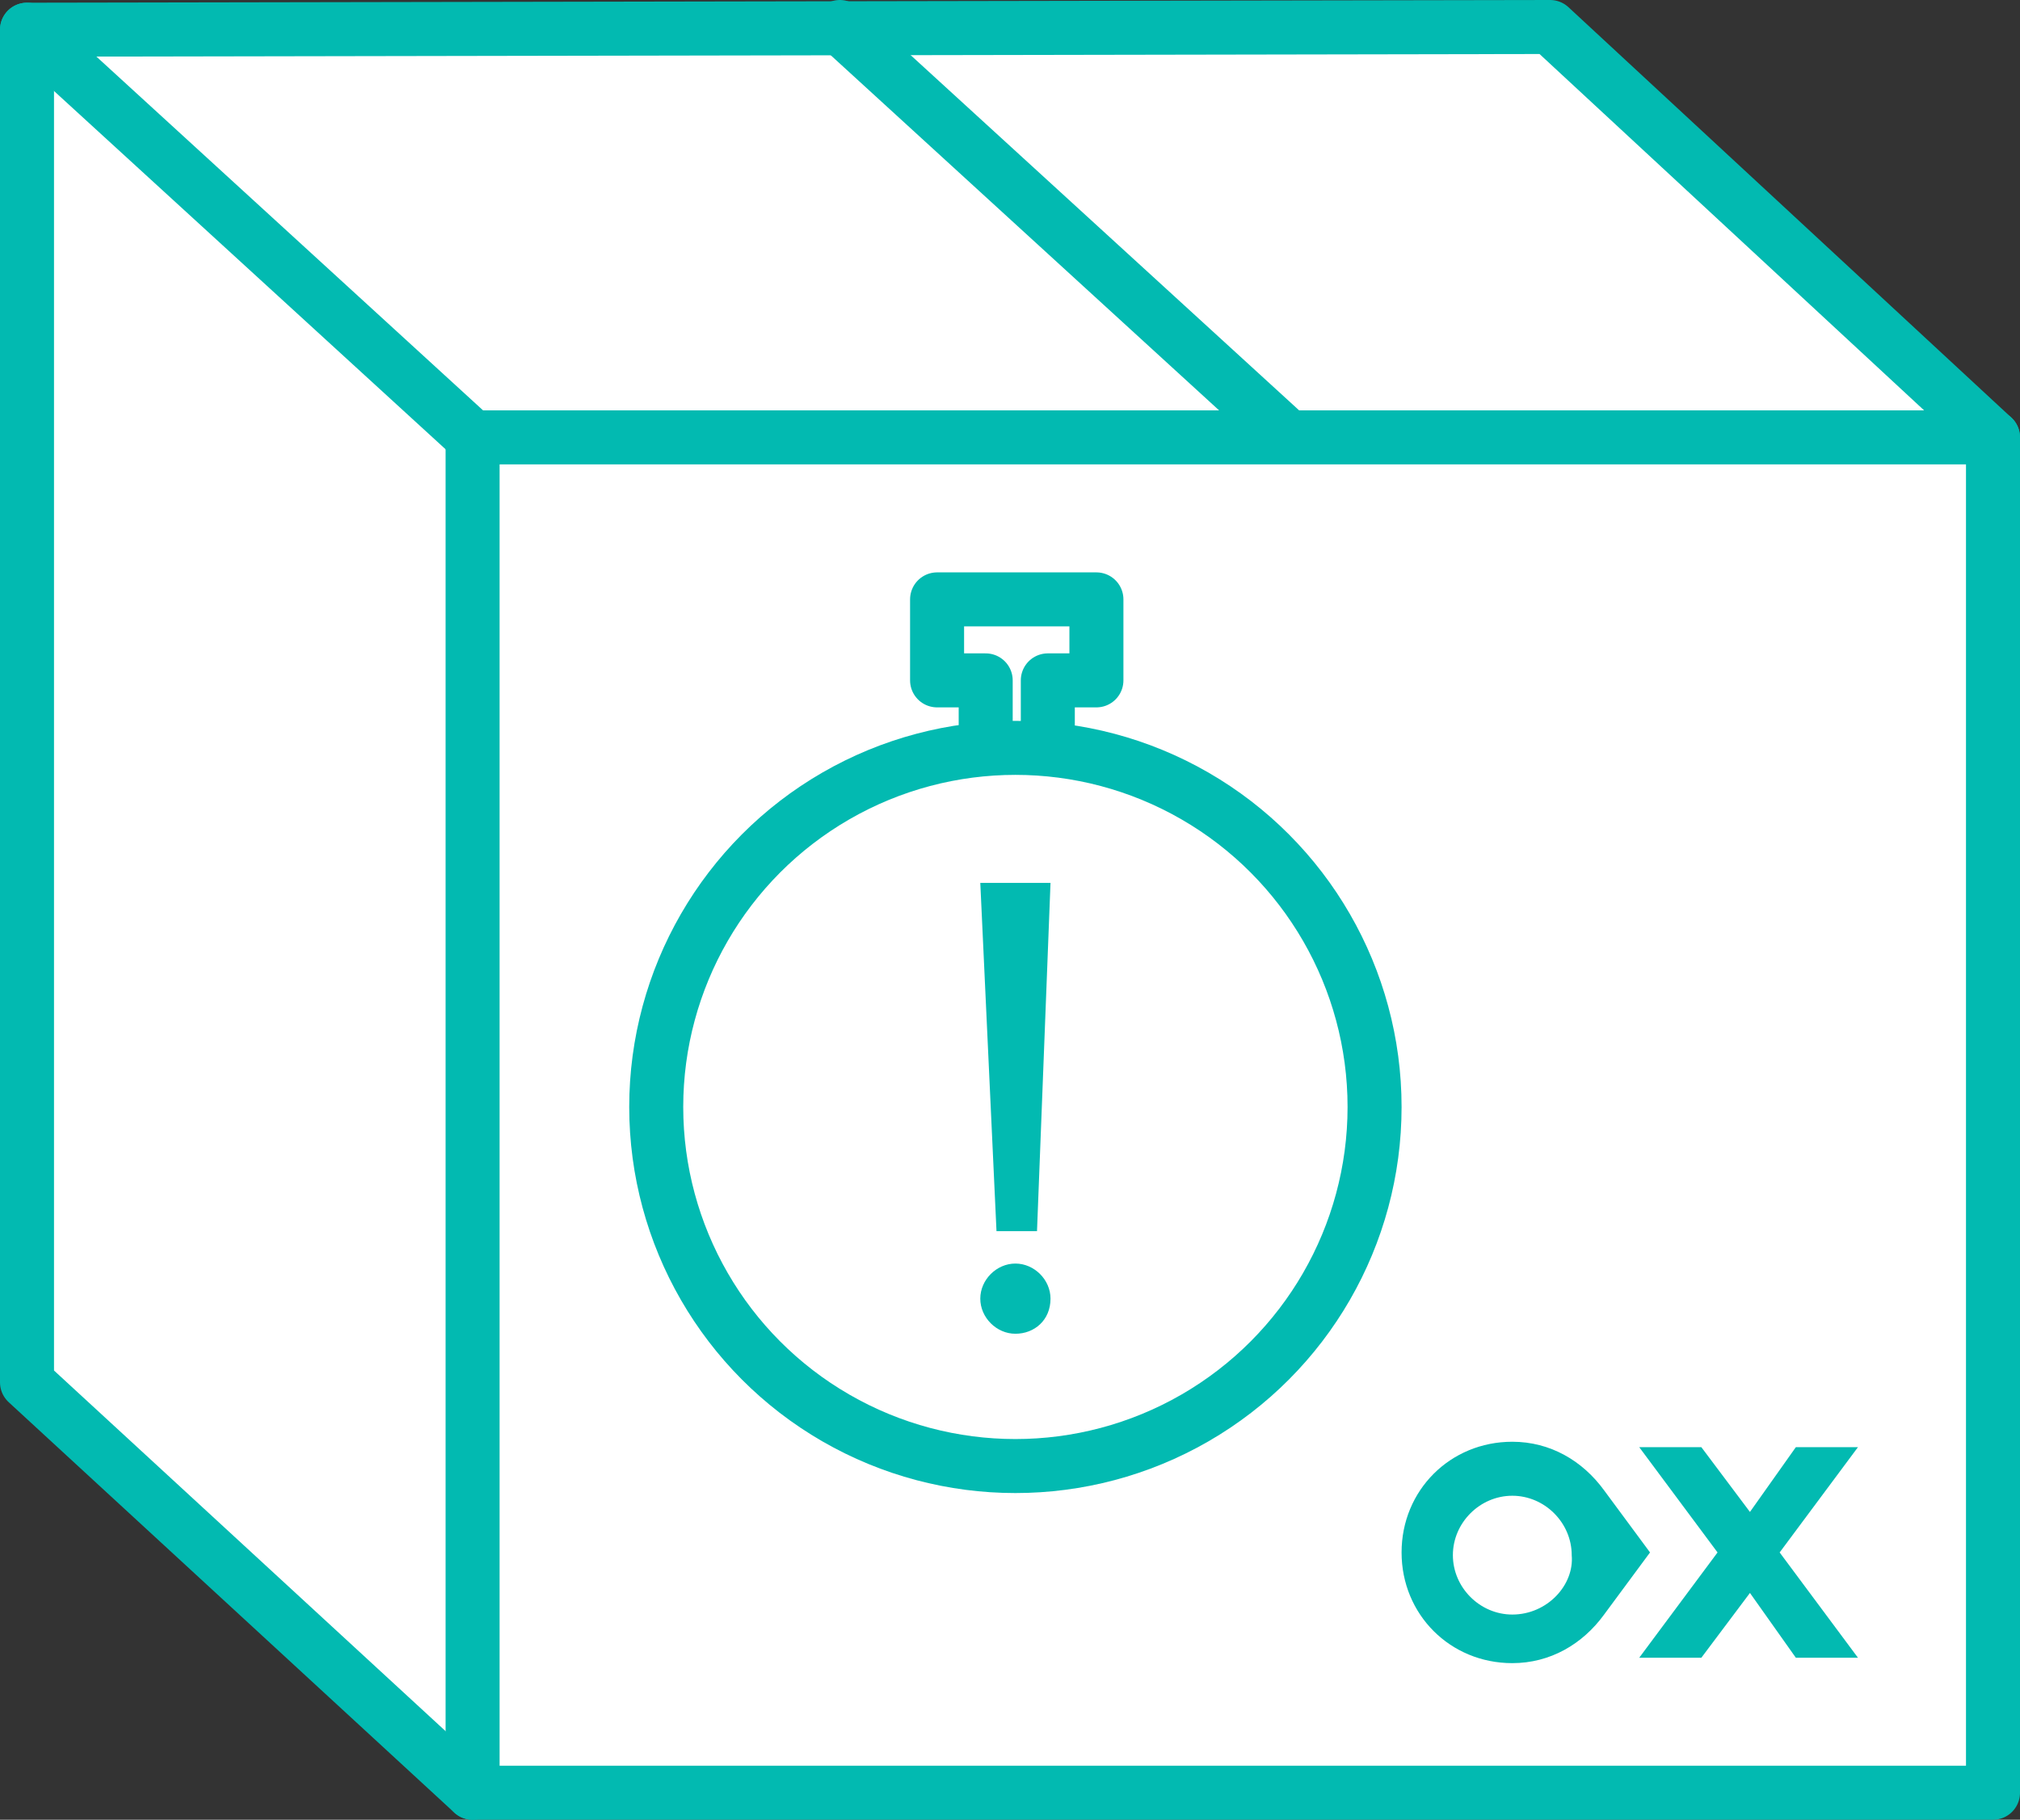
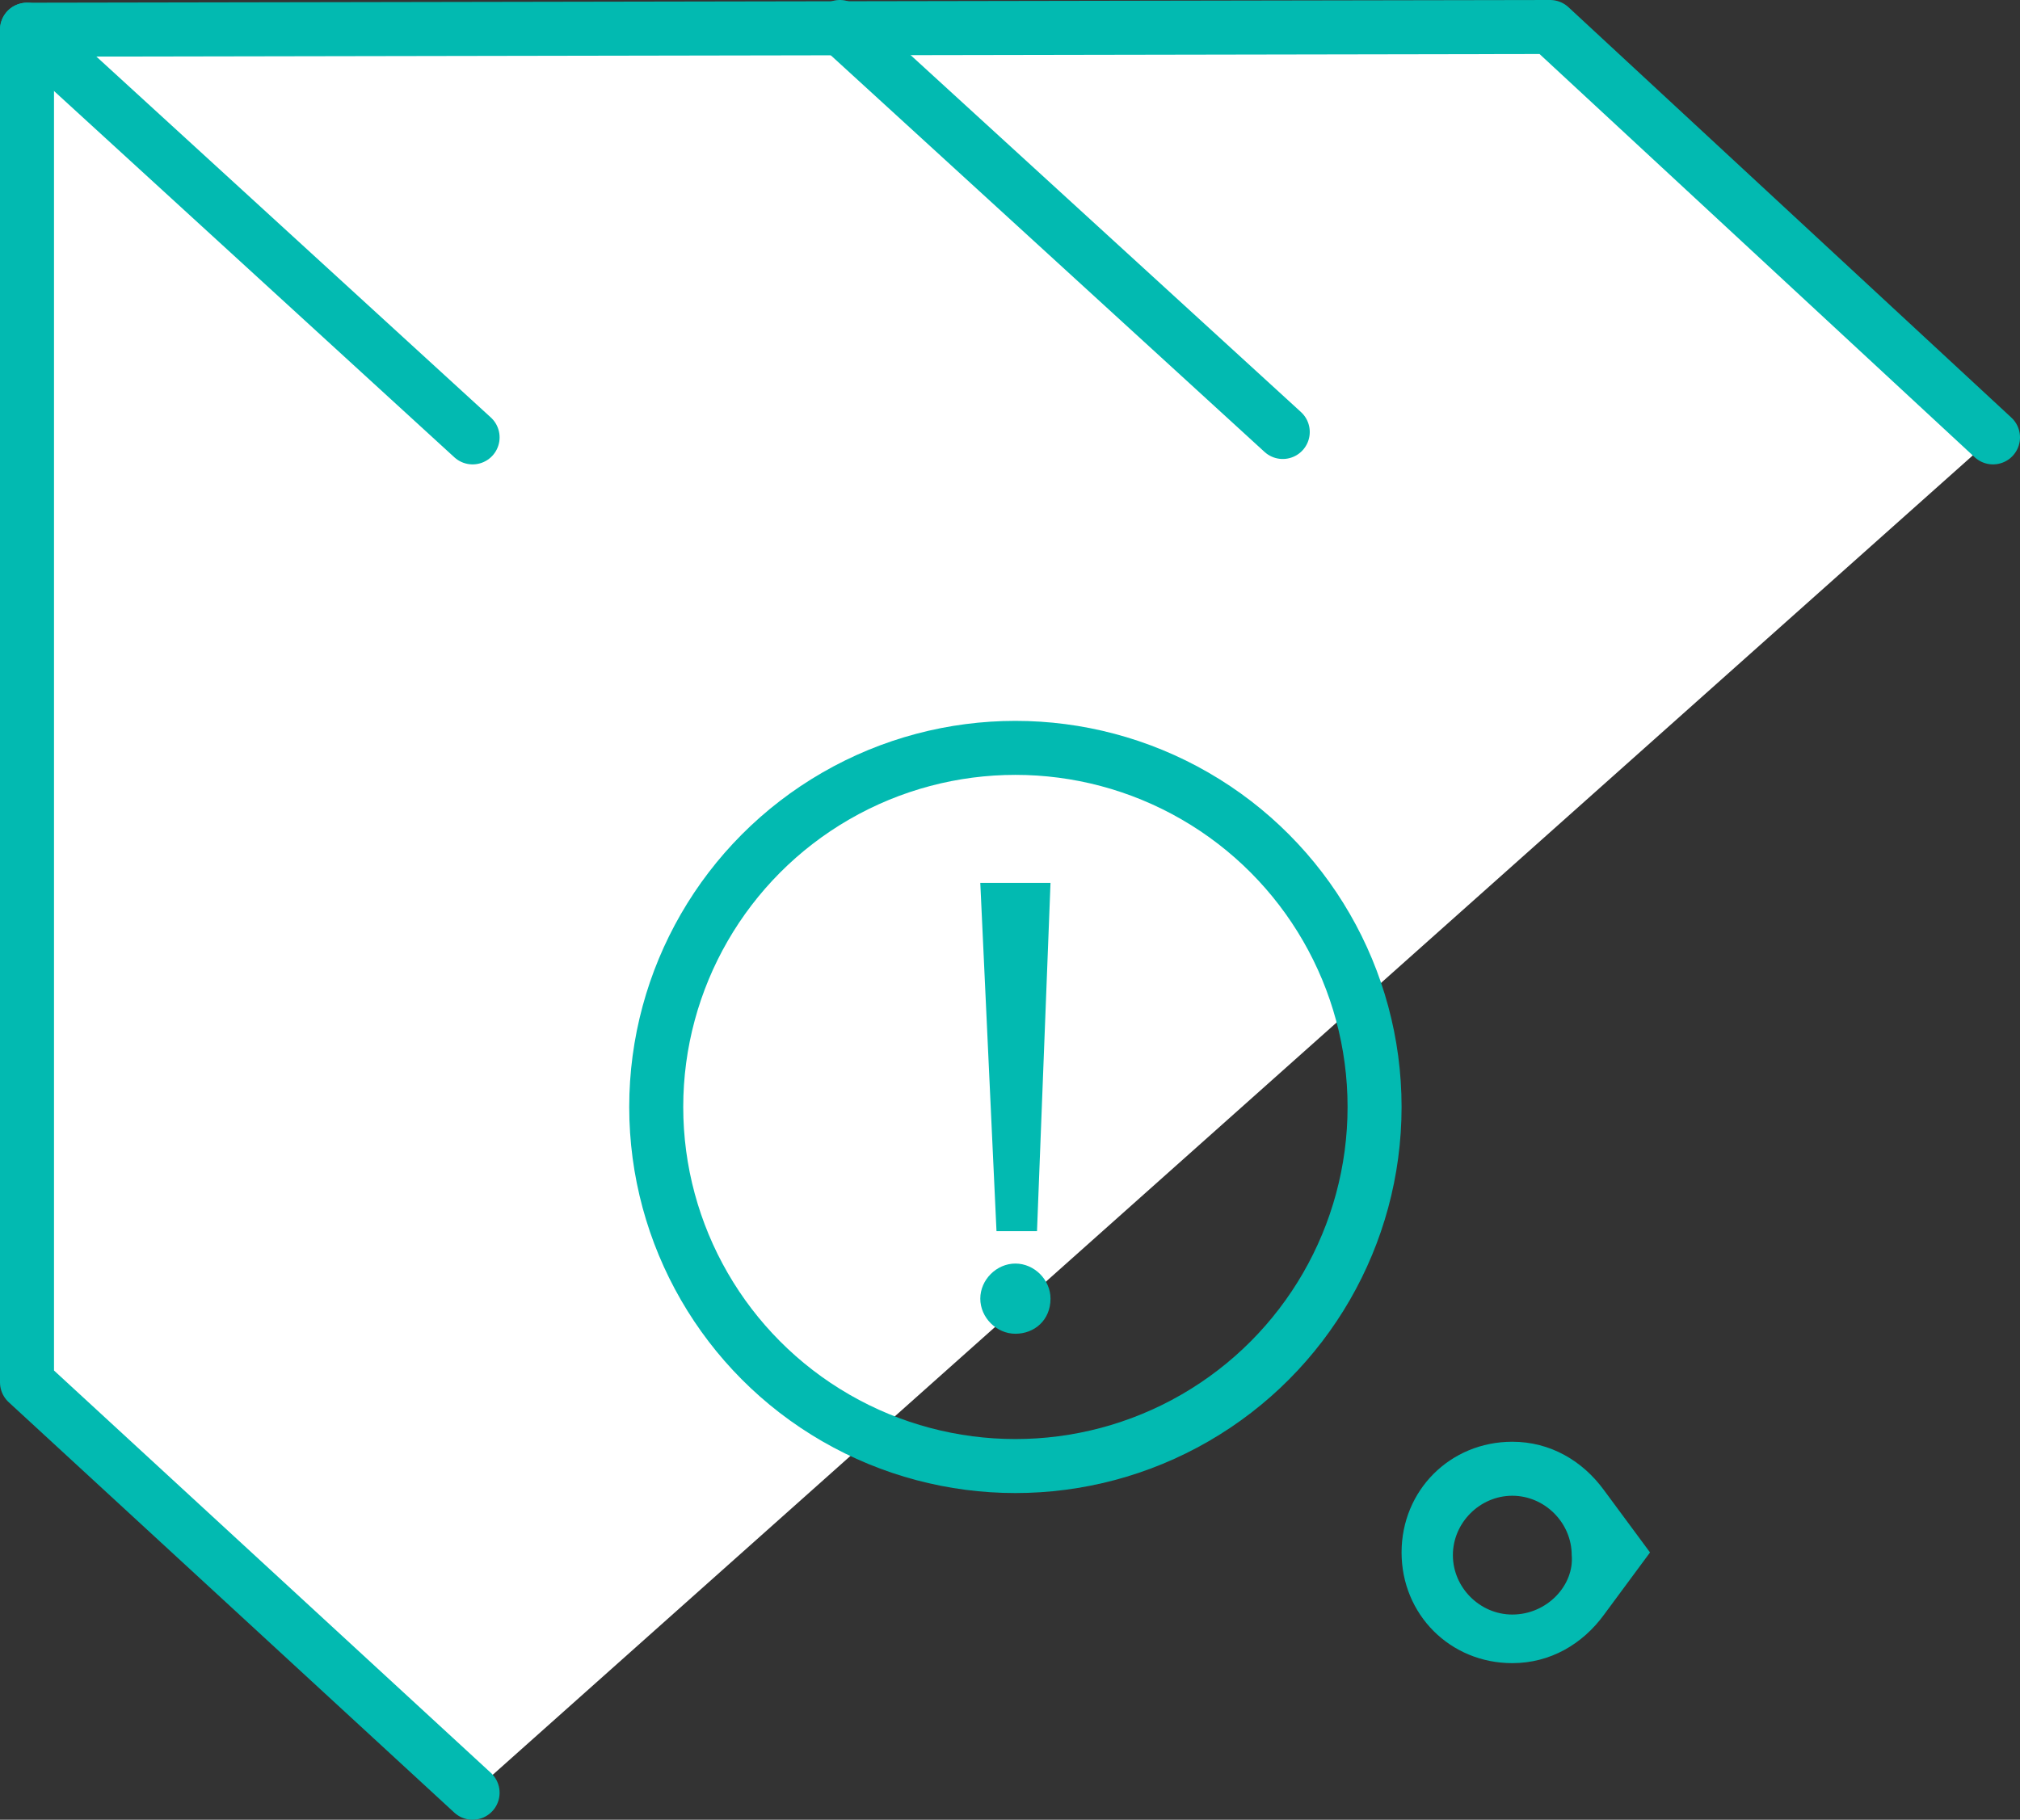
<svg xmlns="http://www.w3.org/2000/svg" version="1.1" id="Layer_1" x="0px" y="0px" viewBox="0 0 74.8 67.4" style="enable-background:new 0 0 74.8 67.4;" xml:space="preserve">
  <rect x="0" y="0" width="74.8" height="67.4" fill="#333333" stroke="none" />
  <style type="text/css">
	.st0{fill:#FFFFFF;stroke:#02BAB1;stroke-width:2;stroke-linecap:round;stroke-linejoin:round;}
	.st1{fill:none;stroke:#02BAB1;stroke-width:2;stroke-linecap:round;stroke-linejoin:round;}
	.st2{fill:#02BAB1;}
	.st3{fill:none;stroke:#02BAB1;stroke-width:2;stroke-linejoin:round;}
</style>
  <title>Asset 184</title>
  <g id="Layer_2">
    <g id="Menu">
      <polyline class="st0" points="73.8,16.2 57.4,1 1,1.1 1,51.2 17.5,66.4   " />
-       <rect x="17.5" y="16.2" class="st0" width="56.3" height="50.2" />
      <line class="st1" x1="17.5" y1="16.2" x2="1" y2="1.1" />
      <line class="st1" x1="47.5" y1="16" x2="31.1" y2="1" />
-       <path class="st2" d="M37.6,49.4c-0.7,0-1.3-0.6-1.3-1.3s0.6-1.3,1.3-1.3s1.3,0.6,1.3,1.3C38.9,48.9,38.3,49.4,37.6,49.4z" />
+       <path class="st2" d="M37.6,49.4c-0.7,0-1.3-0.6-1.3-1.3s0.6-1.3,1.3-1.3s1.3,0.6,1.3,1.3C38.9,48.9,38.3,49.4,37.6,49.4" />
      <polygon class="st2" points="36.9,45.6 36.3,32.7 38.9,32.7 38.4,45.6   " />
-       <polyline class="st3" points="36.5,27.6 36.5,25.2 34.7,25.2 34.7,22.2 40.6,22.2 40.6,25.2 38.8,25.2 38.8,27.6   " />
      <circle class="st3" cx="37.6" cy="41" r="13.3" />
      <g>
-         <polygon class="st2" points="68.8,53.6 66.5,53.6 64.8,56 63,53.6 60.7,53.6 63.6,57.5 60.7,61.4 63,61.4 64.8,59 66.5,61.4      68.8,61.4 65.9,57.5    " />
        <path class="st2" d="M59.4,55.2c-0.8-1.1-2-1.8-3.4-1.8c-2.3,0-4.1,1.8-4.1,4.1s1.8,4.1,4.1,4.1c1.4,0,2.6-0.7,3.4-1.8l1.7-2.3     L59.4,55.2z M56,59.8c-1.2,0-2.2-1-2.2-2.2s1-2.2,2.2-2.2s2.2,1,2.2,2.2C58.3,58.7,57.3,59.8,56,59.8z" />
      </g>
    </g>
  </g>
</svg>